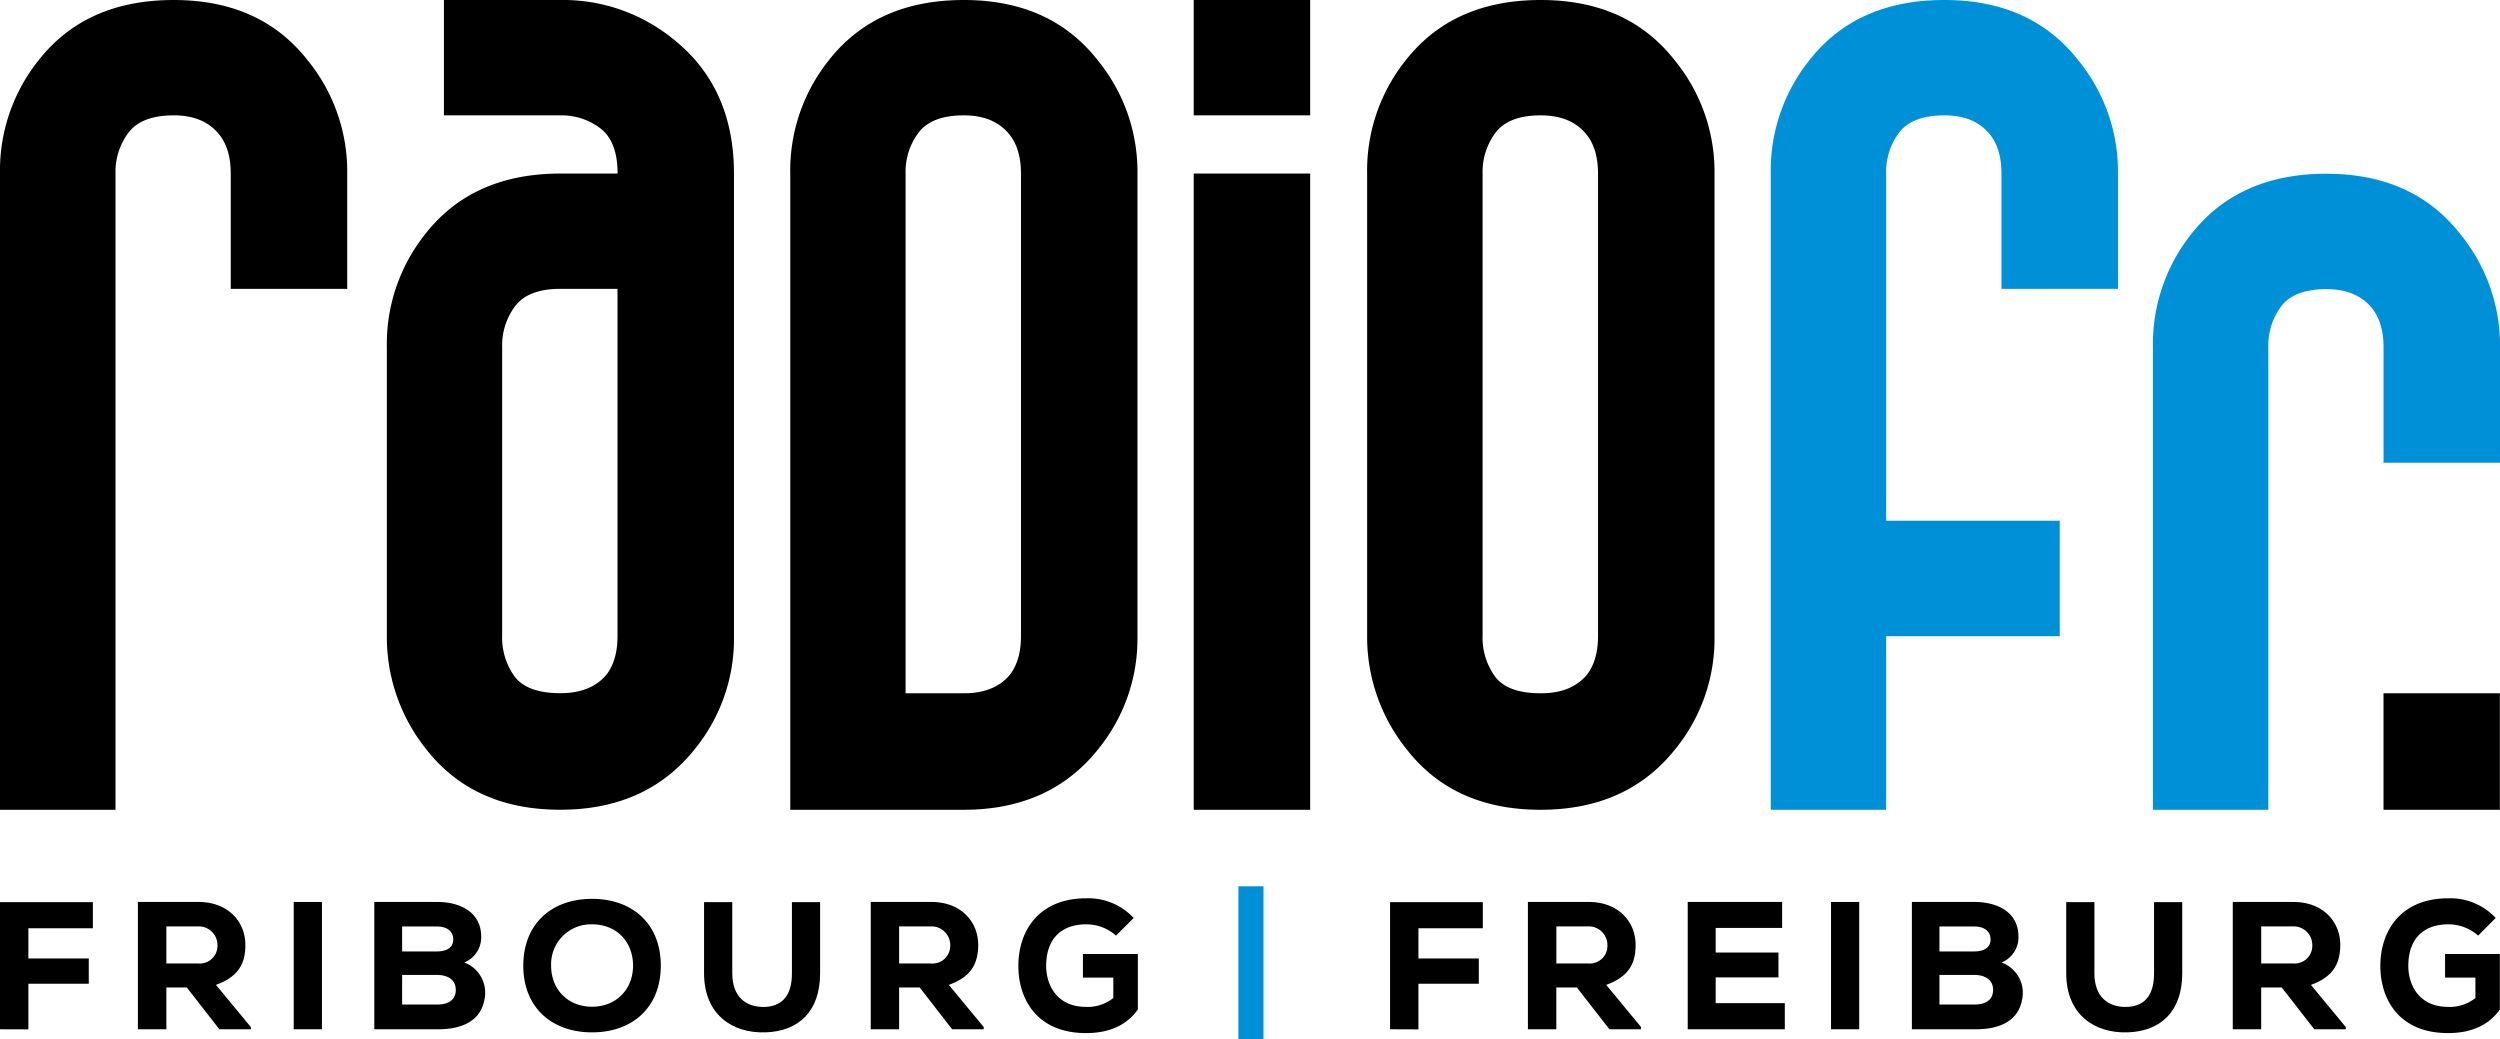
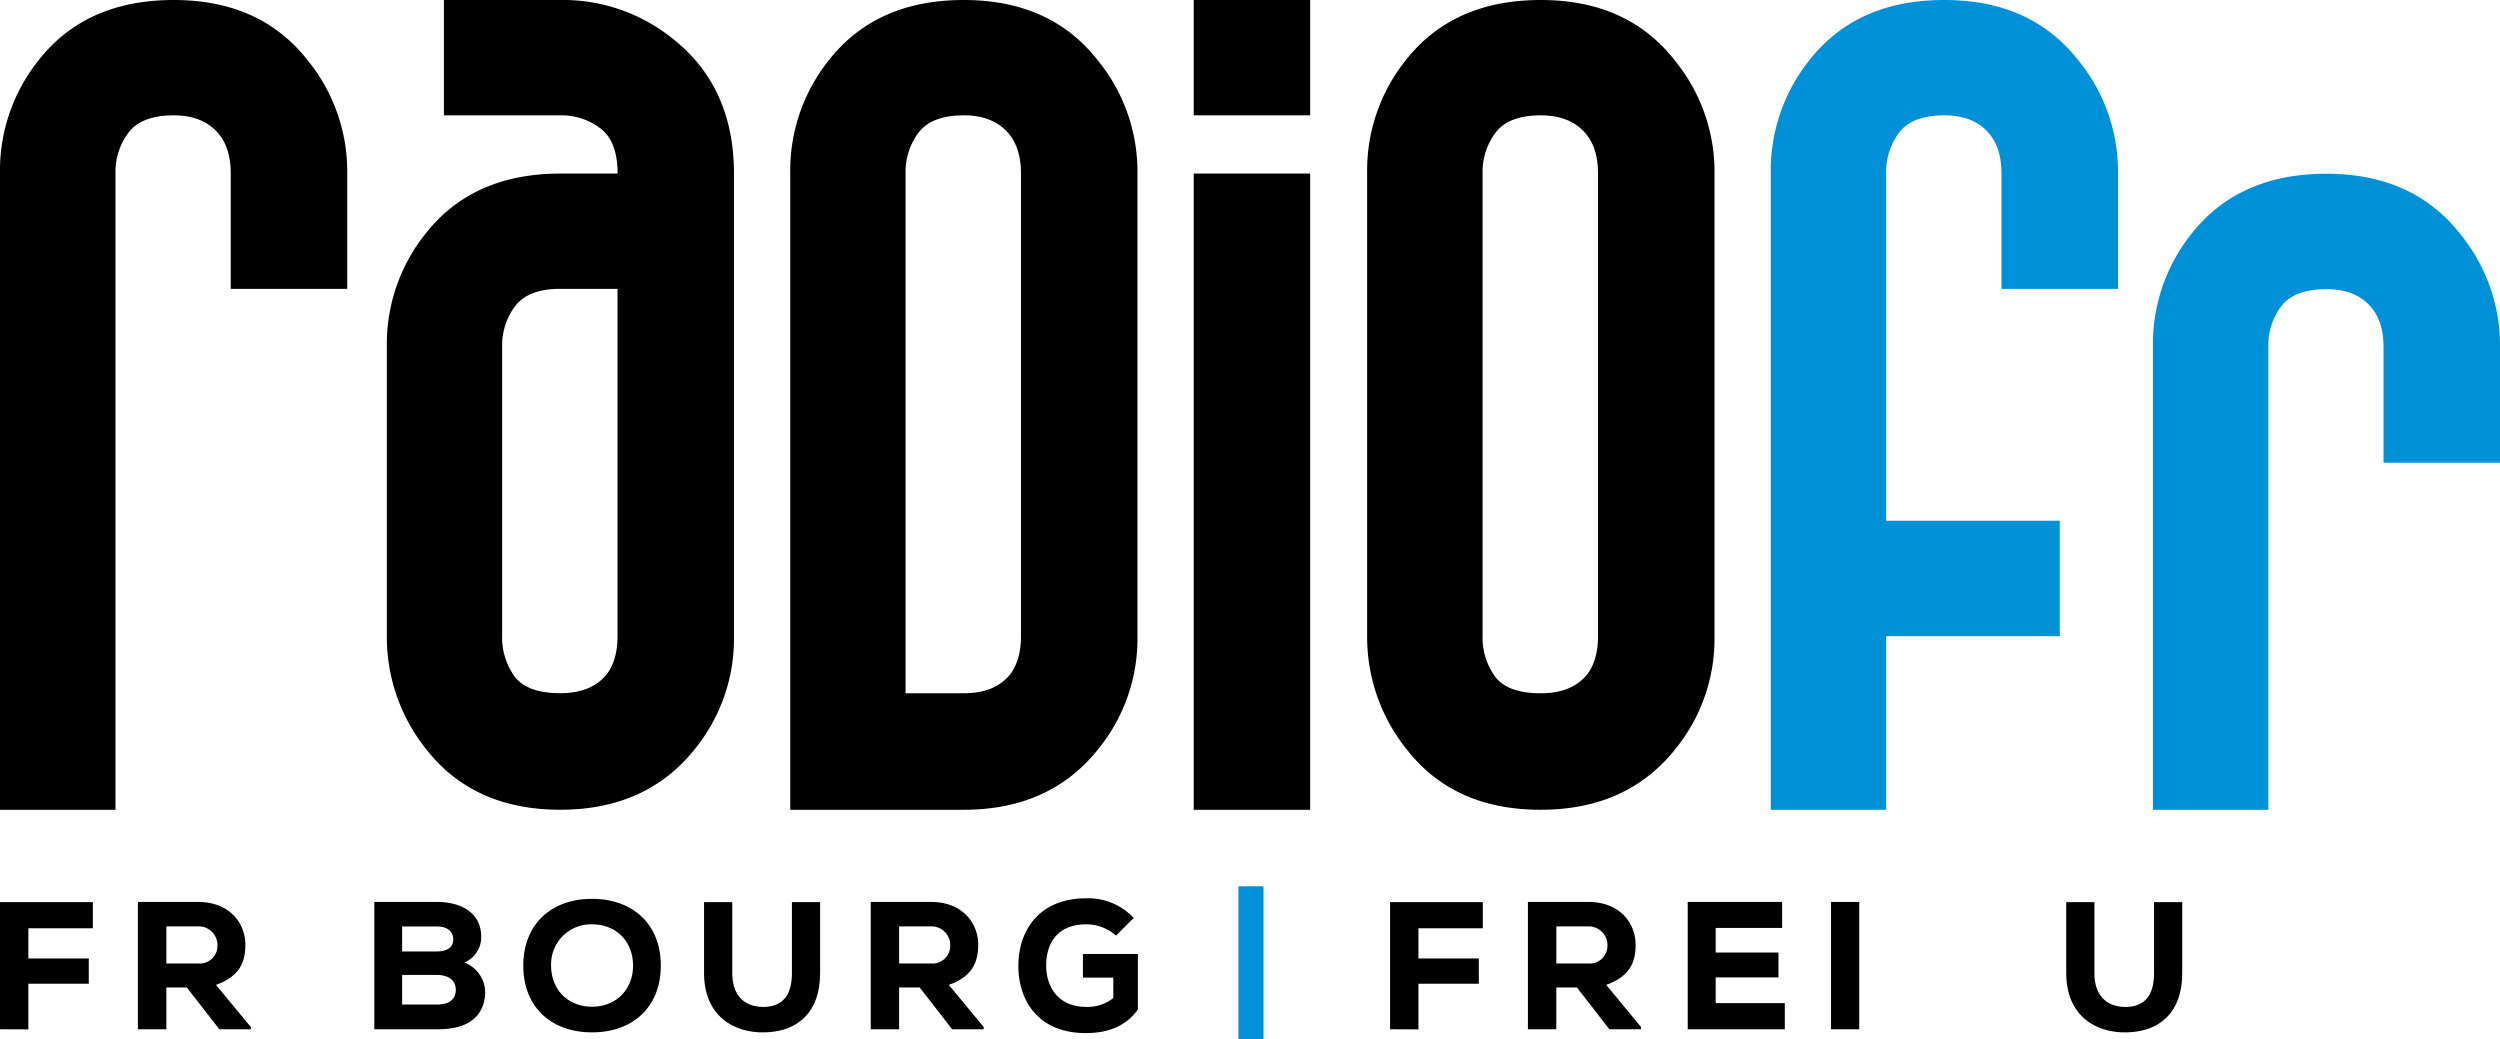
<svg xmlns="http://www.w3.org/2000/svg" id="Layer_1" data-name="Layer 1" viewBox="0 0 680.31 282.76">
  <defs>
    <style>.cls-1{fill:#0090d7;}</style>
  </defs>
  <path d="M125.22,78.63V110H93.52V78.63q0-6.57-3-10.46Q86.35,62.79,78,62.79q-8.67,0-12.25,4.63a17.72,17.72,0,0,0-3.59,11.21V251.76H30.73V78.63A48,48,0,0,1,41.2,47.84Q54.06,31.4,78,31.4q23.63,0,36.48,16.44A47.88,47.88,0,0,1,125.22,78.63Z" transform="translate(-30.73 -31.4)" />
  <path d="M230.46,78.63V204.52A47.54,47.54,0,0,1,220,235q-13.17,16.74-36.78,16.75t-36.48-16.44A48.73,48.73,0,0,1,136,204.52V125.88a48,48,0,0,1,10.46-30.8q12.85-16.45,36.78-16.45h15.55q0-8.67-4.63-12.26a17.41,17.41,0,0,0-10.92-3.58H151.53V31.4h31.69a47.52,47.52,0,0,1,30.49,10.46Q230.46,55,230.46,78.63ZM198.77,204.52V110H183.22q-8.67,0-12.26,4.64a17.76,17.76,0,0,0-3.58,11.21v78.34a18.15,18.15,0,0,0,3.43,11.36q3.45,4.48,12.41,4.48,8.37,0,12.56-5.07Q198.77,211.09,198.77,204.52Z" transform="translate(-30.73 -31.4)" />
  <path d="M340.26,78.63V204.52A47.55,47.55,0,0,1,329.79,235Q316.64,251.75,293,251.76H245.78V78.63a48,48,0,0,1,10.46-30.79Q269.1,31.4,293,31.4q23.63,0,36.48,16.44A47.88,47.88,0,0,1,340.26,78.63Zm-31.7,0q0-6.57-3-10.46-4.19-5.39-12.56-5.38-8.67,0-12.25,4.63a17.72,17.72,0,0,0-3.59,11.21V220.06H293q8.39,0,12.56-5.07,3-3.9,3-10.47Z" transform="translate(-30.73 -31.4)" />
  <path d="M355.57,31.4h31.69V62.79H355.57Zm0,47.23h31.69V251.76H355.57Z" transform="translate(-30.73 -31.4)" />
  <path d="M497.29,78.63V204.52A47.55,47.55,0,0,1,486.82,235Q473.67,251.75,450,251.76t-36.47-16.44a48.74,48.74,0,0,1-10.77-30.8V78.63a48,48,0,0,1,10.47-30.79Q426.11,31.4,450,31.4q23.63,0,36.48,16.44A47.88,47.88,0,0,1,497.29,78.63Zm-31.7,0q0-6.57-3-10.46c-2.8-3.59-7-5.38-12.57-5.38q-8.67,0-12.25,4.63a17.78,17.78,0,0,0-3.59,11.21V204.22a18.09,18.09,0,0,0,3.44,11.36q3.44,4.48,12.4,4.48c5.59,0,9.77-1.69,12.57-5.07q3-3.9,3-10.47Z" transform="translate(-30.73 -31.4)" />
  <path class="cls-1" d="M607.08,78.63V110h-31.7V78.63q0-6.57-3-10.46-4.18-5.39-12.55-5.38-8.69,0-12.26,4.63A17.78,17.78,0,0,0,544,78.63v94.48h47.24v31.41H544v47.24h-31.4V78.63a48,48,0,0,1,10.47-30.79Q535.9,31.4,559.84,31.4q23.61,0,36.47,16.44A47.82,47.82,0,0,1,607.08,78.63Z" transform="translate(-30.73 -31.4)" />
  <path class="cls-1" d="M711.05,125.92v31.4h-31.7v-31.4q0-6.57-3-10.46-4.18-5.38-12.56-5.38-8.67,0-12.26,4.63A17.78,17.78,0,0,0,648,125.92V251.76h-31.4V125.92A48.05,48.05,0,0,1,627,95.13q12.86-16.44,36.78-16.45,23.61,0,36.48,16.45A48,48,0,0,1,711.05,125.92Z" transform="translate(-30.73 -31.4)" />
-   <path d="M679.34,220.06H711v31.7H679.34Z" transform="translate(-30.73 -31.4)" />
  <path d="M30.73,311.49v-34.6H56V284H38.45v8.22H54.89v6.88H38.45v12.42Z" transform="translate(-30.73 -31.4)" />
  <path d="M99,311.49H90.42l-8.86-11.38H76v11.38H68.25V276.84H84.68c8.37,0,12.82,5.6,12.82,11.68,0,4.51-1.39,8.52-8,10.89L99,310.9Zm-23-28v10.1h8.81a4.81,4.81,0,0,0,5.1-4.85,5.1,5.1,0,0,0-5.2-5.25Z" transform="translate(-30.73 -31.4)" />
-   <path d="M110.66,311.49V276.84h7.68v34.65Z" transform="translate(-30.73 -31.4)" />
  <path d="M149.67,276.84c6.58,0,12,3,12,9.41a7.39,7.39,0,0,1-4.6,7.07,8.77,8.77,0,0,1,5.5,10.05c-1,5.6-5.7,8.12-12.63,8.12H132.59V276.84Zm-9.51,13.47h9.41c3,0,4.5-1.24,4.5-3.27s-1.48-3.52-4.4-3.52h-9.51Zm0,14.45h9.51c3.46,0,5.09-1.54,5.09-4s-1.78-4.06-5.19-4.06h-9.41Z" transform="translate(-30.73 -31.4)" />
  <path d="M191.84,312.33c-11.09,0-18.71-6.88-18.71-18.16S180.75,276,191.84,276s18.71,6.88,18.71,18.17S202.92,312.33,191.84,312.33Zm0-29.4a10.87,10.87,0,0,0-11.14,11.24c0,6.48,4.55,11.18,11.14,11.18S203,300.6,203,294.17,198.57,282.93,191.84,282.93Z" transform="translate(-30.73 -31.4)" />
  <path d="M253.9,276.89v19.36c0,10.29-5.74,15.78-14.85,16.08s-16.73-4.9-16.73-16.08V276.89H230v19.36c0,6.18,3.46,9.4,9.1,9.15,5.25-.34,7.13-4,7.13-9.15V276.89Z" transform="translate(-30.73 -31.4)" />
  <path d="M298.4,311.49h-8.57L281,300.11h-5.6v11.38h-7.72V276.84h16.43c8.37,0,12.82,5.6,12.82,11.68-.05,4.51-1.38,8.52-8,10.89l9.51,11.49Zm-23-28v10.1h8.81a4.81,4.81,0,0,0,5.1-4.85,5.1,5.1,0,0,0-5.2-5.25Z" transform="translate(-30.73 -31.4)" />
  <path d="M334.43,286a12.22,12.22,0,0,0-8.12-3.07c-6.58,0-10.89,3.76-10.89,11.34,0,4.95,2.73,11.13,10.89,11.13a11.14,11.14,0,0,0,7.38-2.42v-5.55h-8.27V291h14.95v15.1c-3,4.25-7.72,6.43-14.11,6.43-13.36,0-18.41-9.26-18.41-18.26,0-9.76,5.74-18.42,18.46-18.42a16.88,16.88,0,0,1,12.92,5.35Z" transform="translate(-30.73 -31.4)" />
  <path class="cls-1" d="M374.56,314.15h-6.83V272.58h6.83Z" transform="translate(-30.73 -31.4)" />
  <path d="M409,311.49v-34.6h25.24V284H416.72v8.22h16.43v6.88H416.72v12.42Z" transform="translate(-30.73 -31.4)" />
  <path d="M477.25,311.49h-8.56l-8.86-11.38h-5.59v11.38h-7.73V276.84H463c8.36,0,12.82,5.6,12.82,11.68,0,4.51-1.39,8.52-8,10.89l9.5,11.49Zm-23-28v10.1h8.81a4.8,4.8,0,0,0,5.09-4.85,5.09,5.09,0,0,0-5.19-5.25Z" transform="translate(-30.73 -31.4)" />
  <path d="M516.42,311.49H490V276.84h25.69v7.08H497.61v6.68h17.08v6.78H497.61v7h18.81Z" transform="translate(-30.73 -31.4)" />
  <path d="M529,311.49V276.84h7.67v34.65Z" transform="translate(-30.73 -31.4)" />
-   <path d="M568,276.84c6.59,0,12,3,12,9.41a7.4,7.4,0,0,1-4.6,7.07A8.77,8.77,0,0,1,581,303.37c-1,5.6-5.69,8.12-12.62,8.12H551V276.84Zm-9.5,13.47h9.4c3,0,4.51-1.24,4.51-3.27s-1.49-3.52-4.41-3.52h-9.5Zm0,14.45H568c3.47,0,5.1-1.54,5.1-4s-1.78-4.06-5.2-4.06h-9.4Z" transform="translate(-30.73 -31.4)" />
  <path d="M624.57,276.89v19.36c0,10.29-5.75,15.78-14.85,16.08S593,307.43,593,296.25V276.89h7.67v19.36c0,6.18,3.46,9.4,9.11,9.15,5.24-.34,7.12-4,7.12-9.15V276.89Z" transform="translate(-30.73 -31.4)" />
-   <path d="M669.06,311.49H660.5l-8.86-11.38h-5.59v11.38h-7.73V276.84h16.44c8.36,0,12.82,5.6,12.82,11.68-.05,4.51-1.39,8.52-8,10.89l9.5,11.49Zm-23-28v10.1h8.81a4.8,4.8,0,0,0,5.09-4.85,5.09,5.09,0,0,0-5.19-5.25Z" transform="translate(-30.73 -31.4)" />
-   <path d="M705.09,286a12.17,12.17,0,0,0-8.11-3.07c-6.59,0-10.89,3.76-10.89,11.34,0,4.95,2.72,11.13,10.89,11.13a11.11,11.11,0,0,0,7.37-2.42v-5.55h-8.26V291H711v15.1c-3,4.25-7.72,6.43-14.1,6.43-13.37,0-18.42-9.26-18.42-18.26,0-9.76,5.75-18.42,18.47-18.42a16.88,16.88,0,0,1,12.92,5.35Z" transform="translate(-30.73 -31.4)" />
</svg>